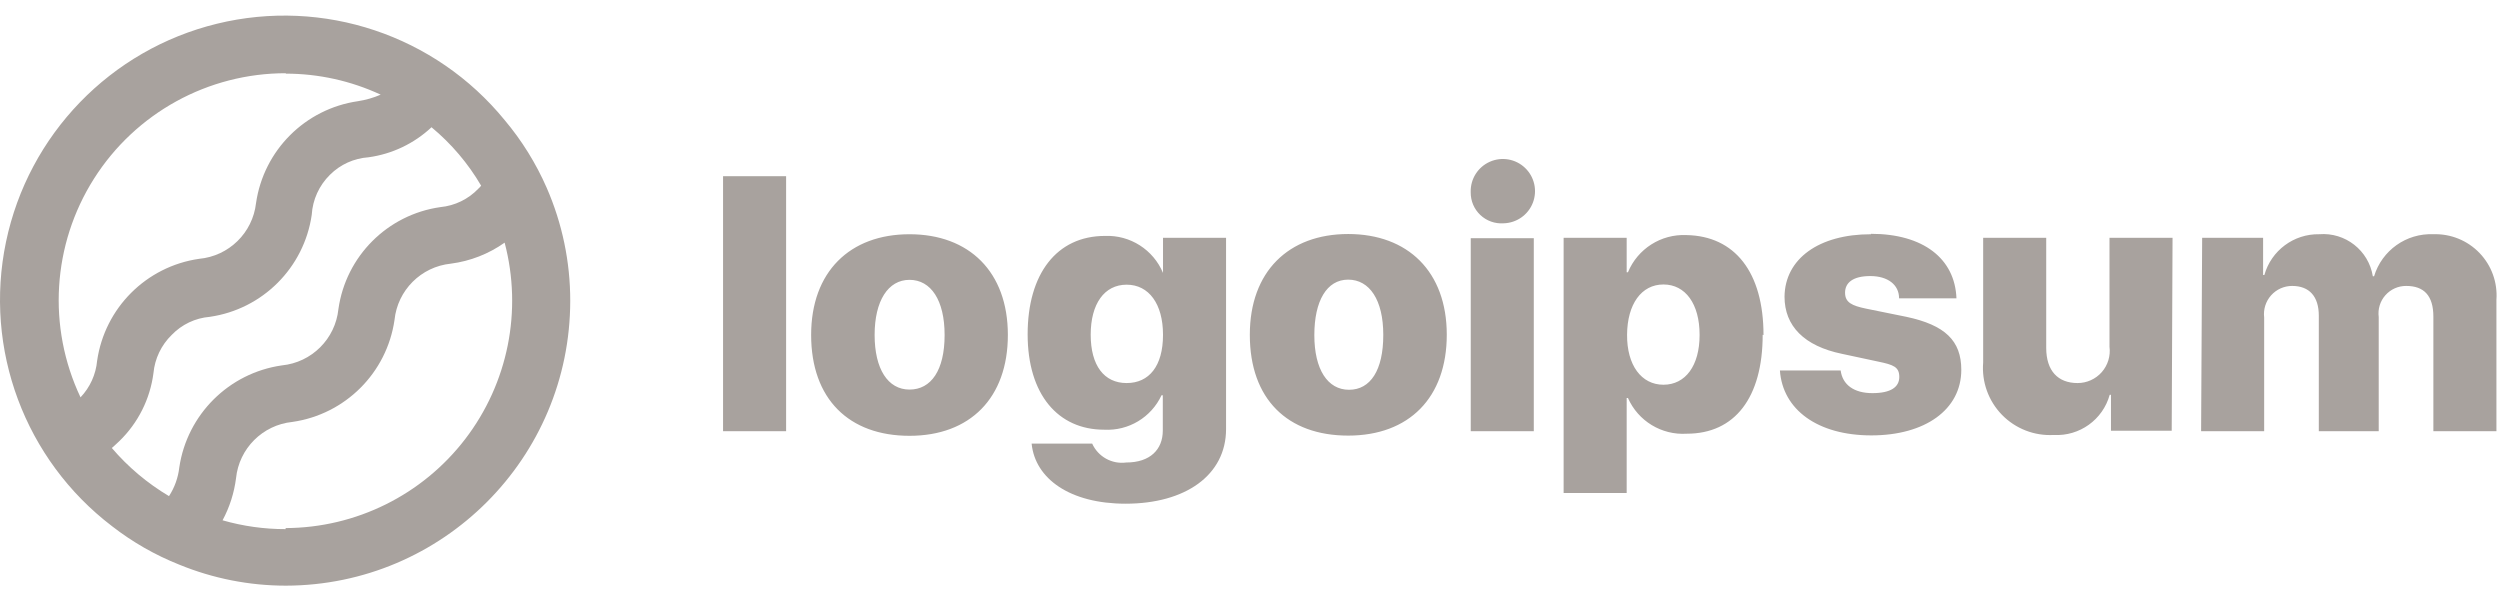
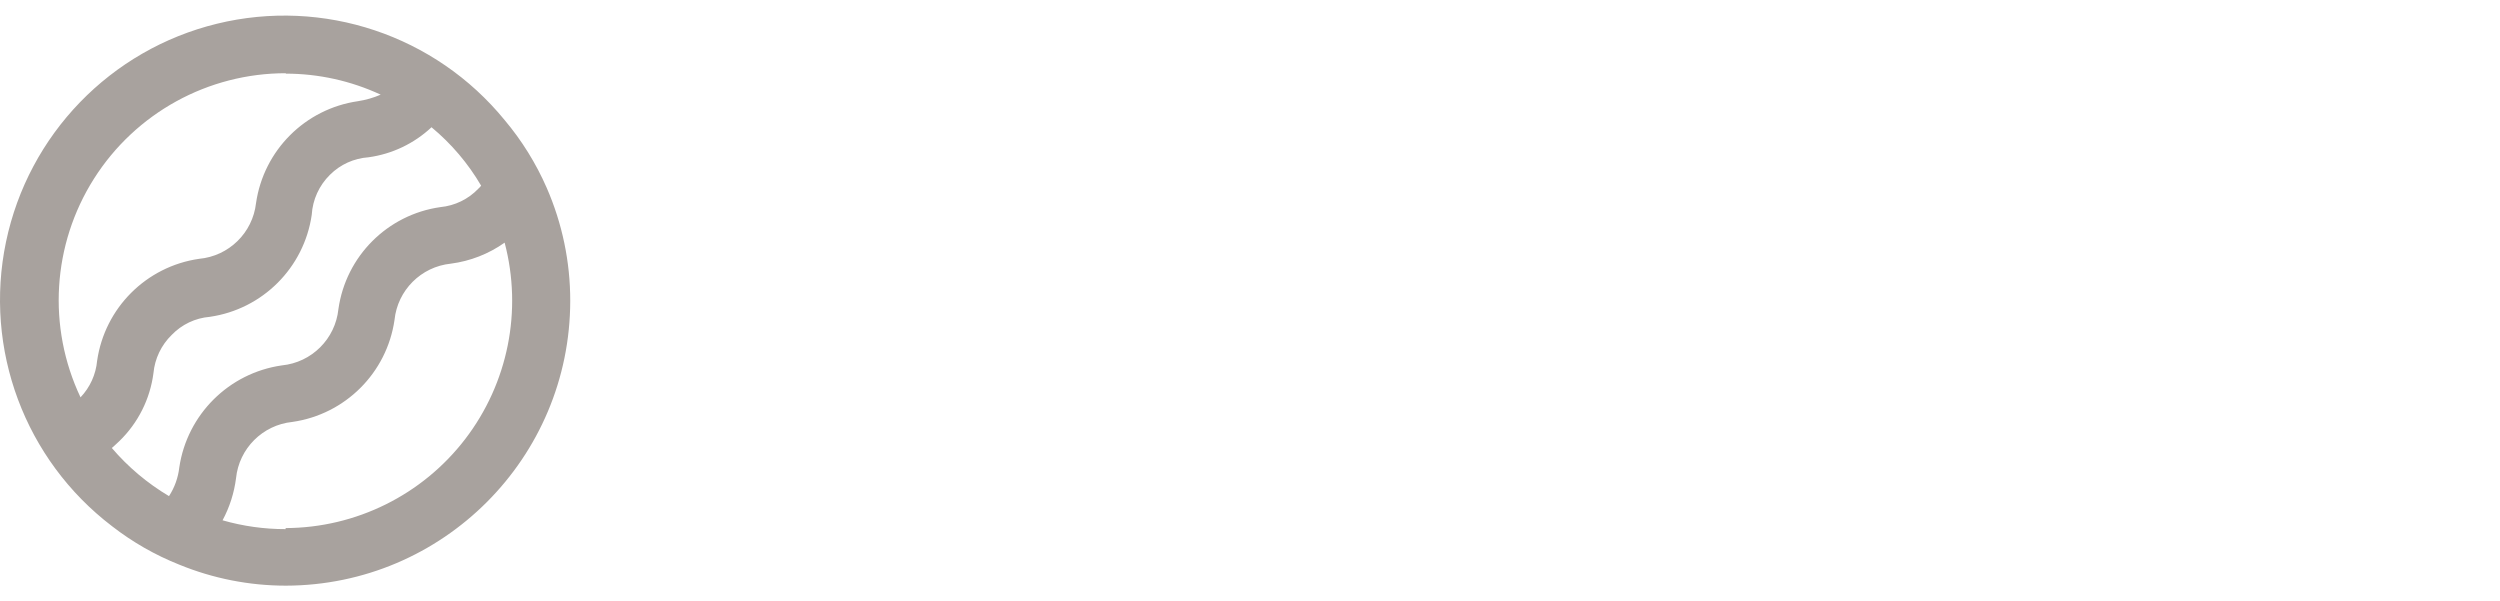
<svg xmlns="http://www.w3.org/2000/svg" width="158" height="38" viewBox="0 0 158 38" fill="none">
-   <path fill-rule="evenodd" clip-rule="evenodd" d="M45.697 11.137H49.682V27.251H45.697V11.137ZM51.264 21.167C51.264 17.181 53.708 14.804 57.481 14.804C61.253 14.804 63.697 17.181 63.697 21.167C63.697 25.152 61.306 27.543 57.481 27.543C53.655 27.543 51.264 25.218 51.264 21.167ZM59.699 21.167C59.699 18.975 58.836 17.686 57.481 17.686C56.126 17.686 55.276 19.015 55.276 21.167C55.276 23.319 56.113 24.621 57.481 24.621C58.849 24.621 59.699 23.398 59.699 21.18L59.699 21.167ZM65.2 28.034H69.025C69.399 28.865 70.275 29.351 71.177 29.23C72.692 29.23 73.489 28.406 73.489 27.211V24.979H73.409C72.759 26.378 71.323 27.241 69.782 27.157C66.873 27.157 64.947 24.939 64.947 21.127C64.947 17.314 66.78 14.91 69.836 14.91C71.426 14.847 72.888 15.78 73.502 17.248V15.029H77.487V27.118C77.487 30.027 74.923 31.834 71.138 31.834C67.617 31.834 65.425 30.253 65.2 28.048V28.034ZM73.502 21.154C73.502 19.214 72.612 17.992 71.204 17.992C69.796 17.992 68.932 19.201 68.932 21.154C68.932 23.106 69.782 24.209 71.204 24.209C72.625 24.209 73.502 23.133 73.502 21.167L73.502 21.154ZM78.989 21.153C78.989 17.168 81.434 14.79 85.206 14.79C88.979 14.79 91.436 17.168 91.436 21.153C91.436 25.139 89.045 27.53 85.206 27.53C81.367 27.53 78.989 25.218 78.989 21.167L78.989 21.153ZM87.423 21.154C87.423 18.962 86.559 17.673 85.205 17.673C83.85 17.673 83.066 19.015 83.066 21.18C83.066 23.345 83.903 24.634 85.258 24.634C86.613 24.634 87.423 23.398 87.423 21.18L87.423 21.154ZM92.949 12.133C92.927 11.311 93.405 10.556 94.157 10.223C94.91 9.889 95.789 10.042 96.384 10.611C96.98 11.18 97.173 12.051 96.875 12.818C96.576 13.585 95.844 14.096 95.021 14.113C94.482 14.15 93.952 13.96 93.558 13.589C93.165 13.219 92.944 12.701 92.949 12.16L92.949 12.133ZM92.951 15.056H96.936V27.251H92.951V15.056ZM111.401 21.154C111.401 25.139 109.634 27.41 106.606 27.41C105.015 27.512 103.529 26.611 102.886 25.152H102.806V31.157H98.821V15.03H102.806V17.208H102.886C103.5 15.725 104.976 14.785 106.579 14.857C109.634 14.91 111.454 17.195 111.454 21.18L111.401 21.154ZM107.414 21.154C107.414 19.214 106.524 17.979 105.129 17.979C103.734 17.979 102.844 19.227 102.831 21.154C102.817 23.08 103.734 24.315 105.129 24.315C106.524 24.315 107.414 23.106 107.414 21.18L107.414 21.154ZM118.242 14.777C121.55 14.777 123.555 16.345 123.648 18.855H120.022C120.022 17.992 119.305 17.447 118.202 17.447C117.099 17.447 116.608 17.872 116.608 18.497C116.608 19.121 117.046 19.32 117.936 19.506L120.487 20.024C122.918 20.543 123.954 21.526 123.954 23.372C123.954 25.896 121.656 27.517 118.268 27.517C114.881 27.517 112.663 25.896 112.49 23.412H116.329C116.448 24.315 117.166 24.846 118.335 24.846C119.504 24.846 120.035 24.461 120.035 23.824C120.035 23.186 119.663 23.053 118.707 22.854L116.409 22.362C114.031 21.871 112.782 20.609 112.782 18.749C112.809 16.358 114.947 14.804 118.242 14.804L118.242 14.777ZM137.252 27.224H133.413V24.953H133.333C132.898 26.524 131.427 27.58 129.8 27.49C128.575 27.559 127.379 27.095 126.523 26.216C125.667 25.337 125.234 24.13 125.336 22.907L125.336 15.029H129.321V21.99C129.321 23.438 130.065 24.209 131.301 24.209C131.887 24.21 132.445 23.958 132.832 23.518C133.219 23.077 133.396 22.491 133.32 21.91L133.32 15.029H137.305L137.252 27.224ZM139.176 15.029H143.028V17.38H143.108C143.543 15.833 144.968 14.774 146.575 14.803C148.224 14.671 149.698 15.827 149.963 17.46H150.042C150.538 15.823 152.08 14.73 153.789 14.803C154.885 14.767 155.945 15.197 156.705 15.988C157.465 16.778 157.853 17.854 157.774 18.948V27.25H153.789V20.011C153.789 18.682 153.191 18.071 152.075 18.071C151.571 18.067 151.091 18.281 150.757 18.658C150.423 19.035 150.269 19.538 150.335 20.037V27.25H146.549V19.957C146.549 18.735 145.951 18.071 144.862 18.071C144.353 18.071 143.868 18.289 143.53 18.67C143.193 19.051 143.034 19.558 143.095 20.064L143.095 27.25H139.11L139.176 15.029Z" fill="#A8A29E" />
  <path fill-rule="evenodd" clip-rule="evenodd" d="M34.551 11.868C33.875 10.322 32.98 8.881 31.894 7.59C27.513 2.226 20.439 -0.144 13.71 1.5C6.981 3.143 1.796 8.506 0.38 15.286C-1.036 22.066 1.571 29.056 7.08 33.255C8.375 34.262 9.806 35.08 11.33 35.686C13.468 36.562 15.755 37.013 18.065 37.014C27.993 36.992 36.031 28.942 36.039 19.014C36.042 16.555 35.535 14.121 34.551 11.868L34.551 11.868ZM18.054 4.654C20.13 4.654 22.179 5.108 24.06 5.983L24.058 5.983C23.6 6.181 23.117 6.319 22.624 6.395C19.286 6.878 16.664 9.5 16.181 12.837C15.968 14.716 14.464 16.187 12.581 16.358C9.243 16.841 6.621 19.462 6.138 22.8C6.059 23.667 5.689 24.481 5.089 25.112C2.984 20.665 3.305 15.451 5.938 11.296C8.57 7.141 13.148 4.624 18.067 4.628L18.054 4.654ZM7.067 28.313C7.227 28.167 7.386 28.034 7.546 27.875C8.727 26.729 9.486 25.216 9.698 23.584C9.783 22.666 10.193 21.809 10.853 21.166C11.489 20.505 12.344 20.099 13.258 20.024C16.596 19.541 19.217 16.919 19.701 13.581C19.758 12.621 20.17 11.717 20.856 11.044C21.507 10.395 22.37 10.004 23.287 9.941C24.78 9.736 26.173 9.072 27.272 8.042C28.525 9.081 29.586 10.33 30.407 11.735C30.357 11.803 30.299 11.865 30.235 11.921C29.601 12.588 28.747 13.003 27.83 13.09C24.488 13.565 21.862 16.191 21.388 19.532C21.195 21.418 19.7 22.907 17.814 23.093C14.467 23.572 11.832 26.191 11.332 29.535C11.26 30.184 11.037 30.808 10.681 31.355C9.318 30.546 8.097 29.518 7.067 28.313V28.313ZM18.052 33.441C16.704 33.443 15.362 33.255 14.066 32.883C14.51 32.057 14.798 31.156 14.917 30.226C15.108 28.345 16.596 26.858 18.477 26.666C21.82 26.188 24.448 23.565 24.933 20.223C25.125 18.342 26.612 16.855 28.493 16.663C29.718 16.504 30.885 16.048 31.893 15.335C33.028 19.637 32.107 24.221 29.399 27.751C26.691 31.281 22.5 33.357 18.052 33.375V33.441Z" fill="#A8A29E" />
</svg>